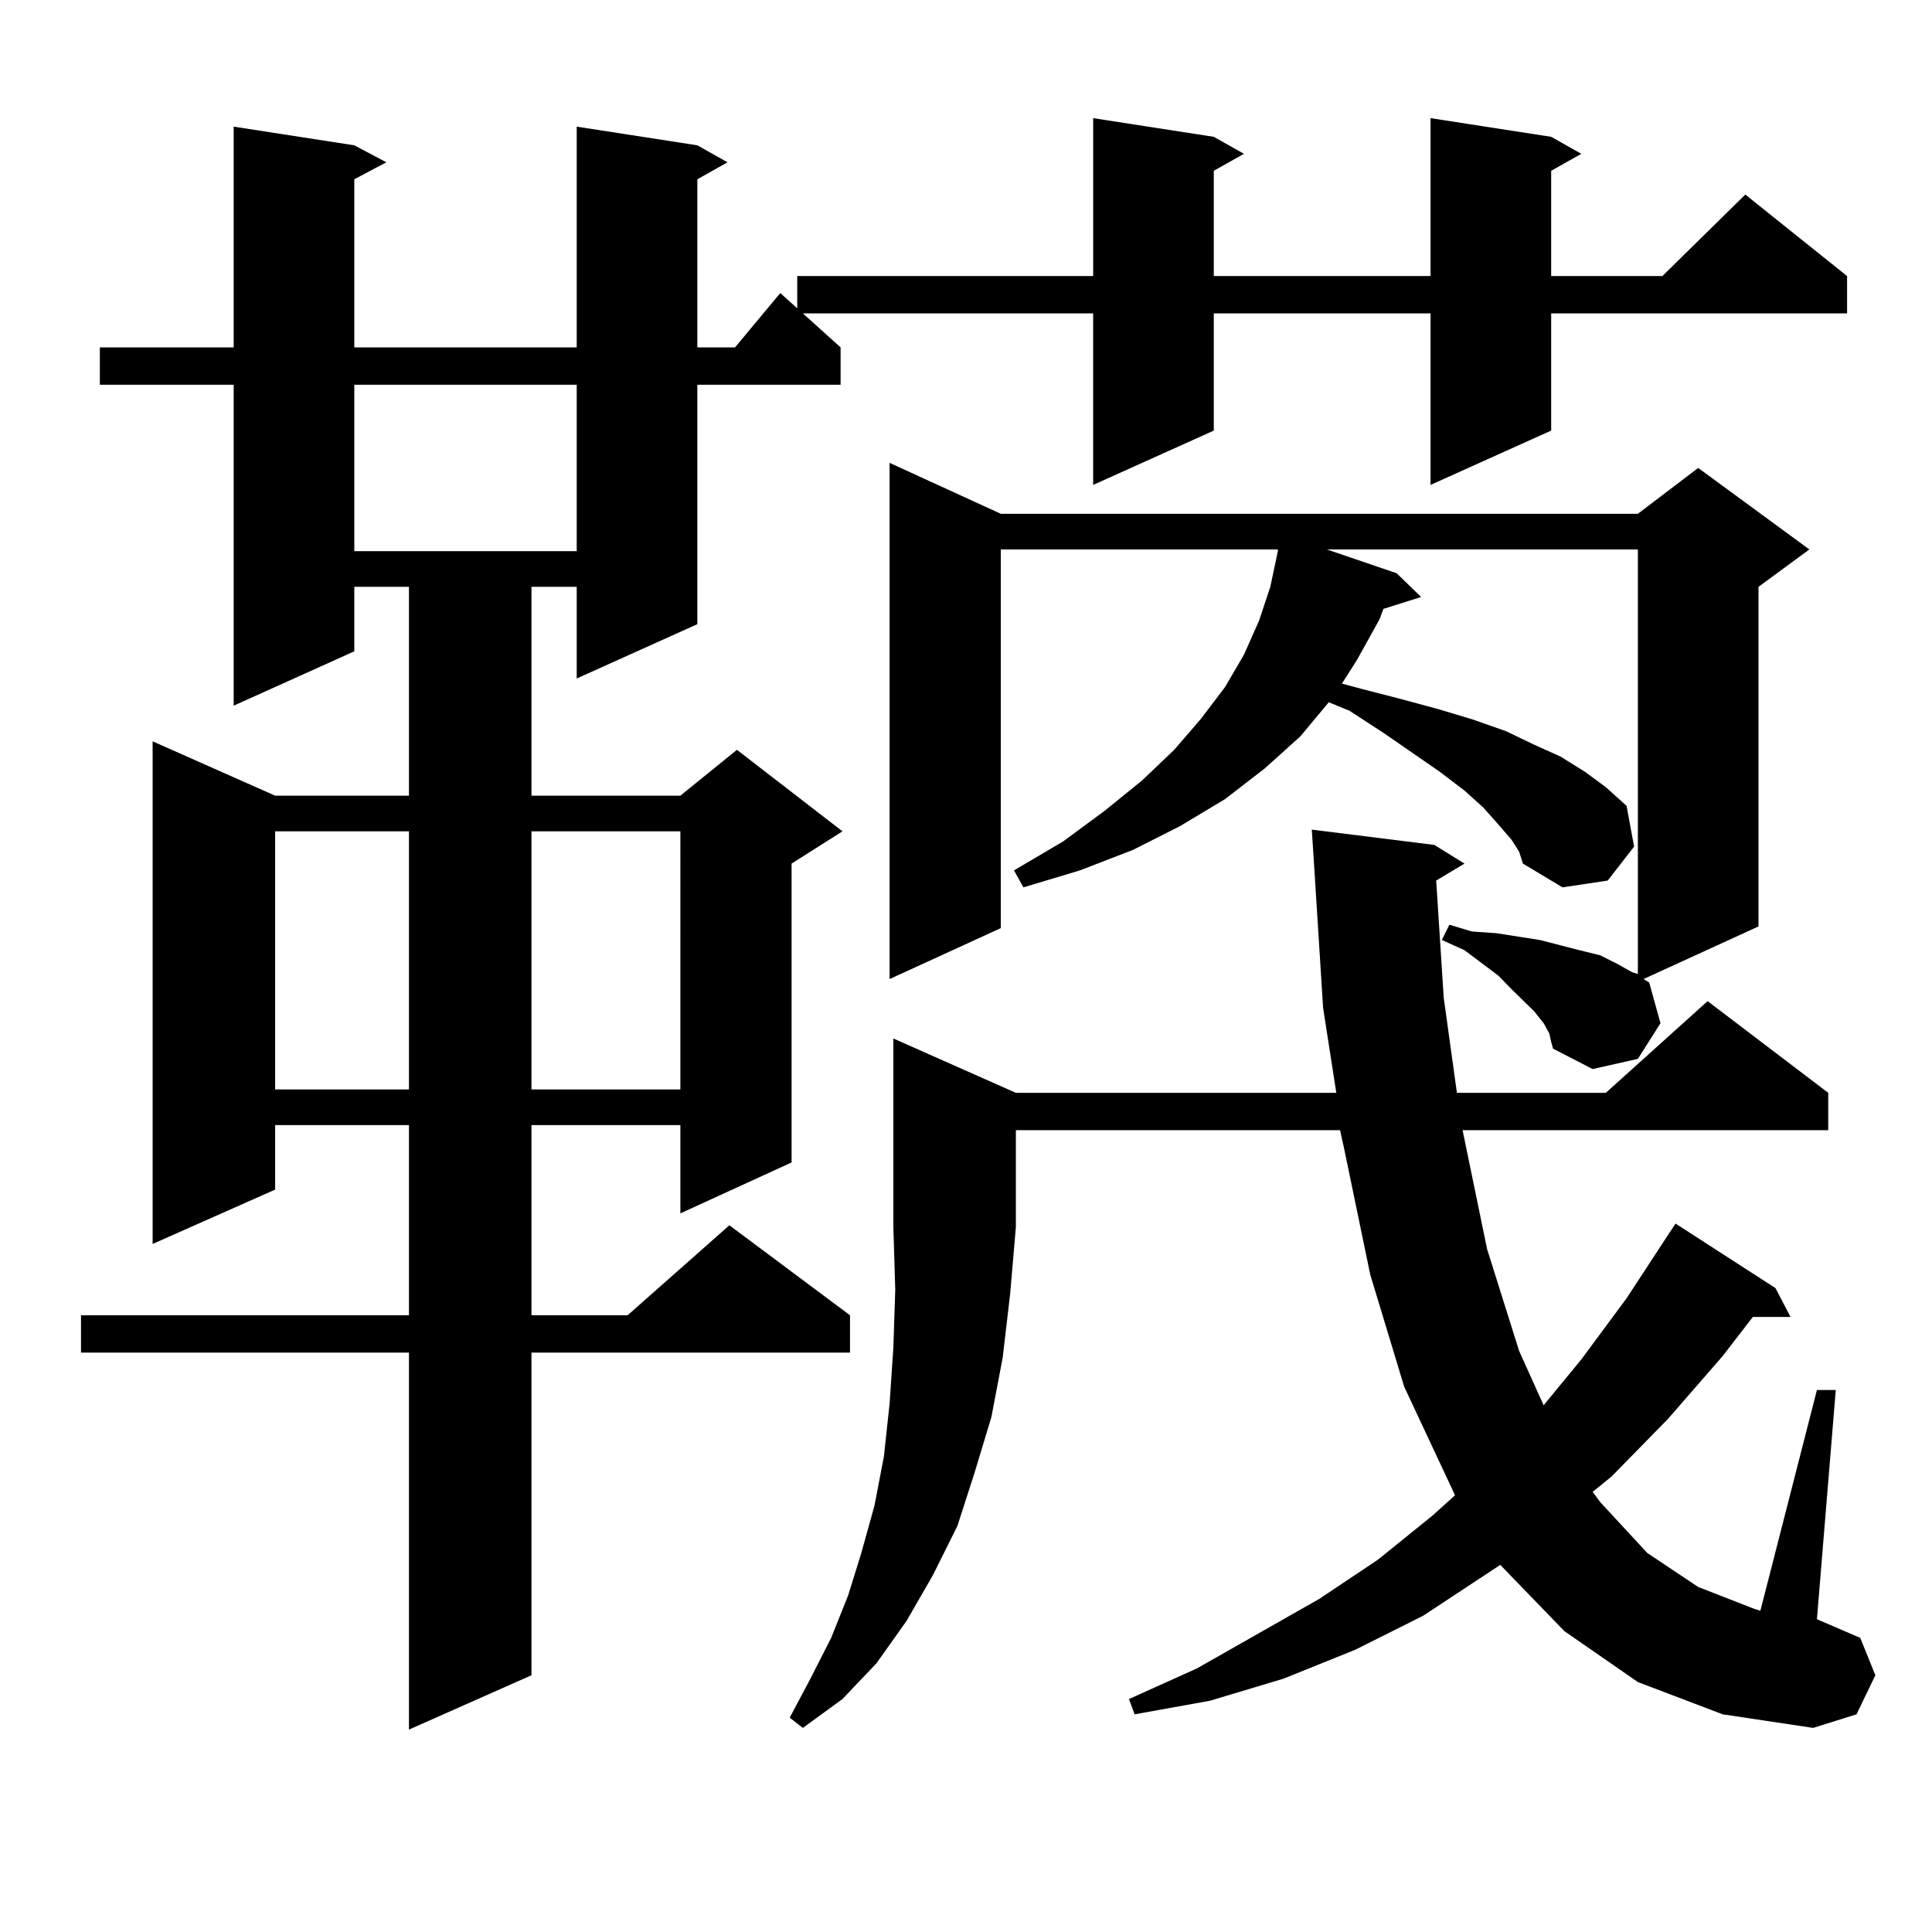
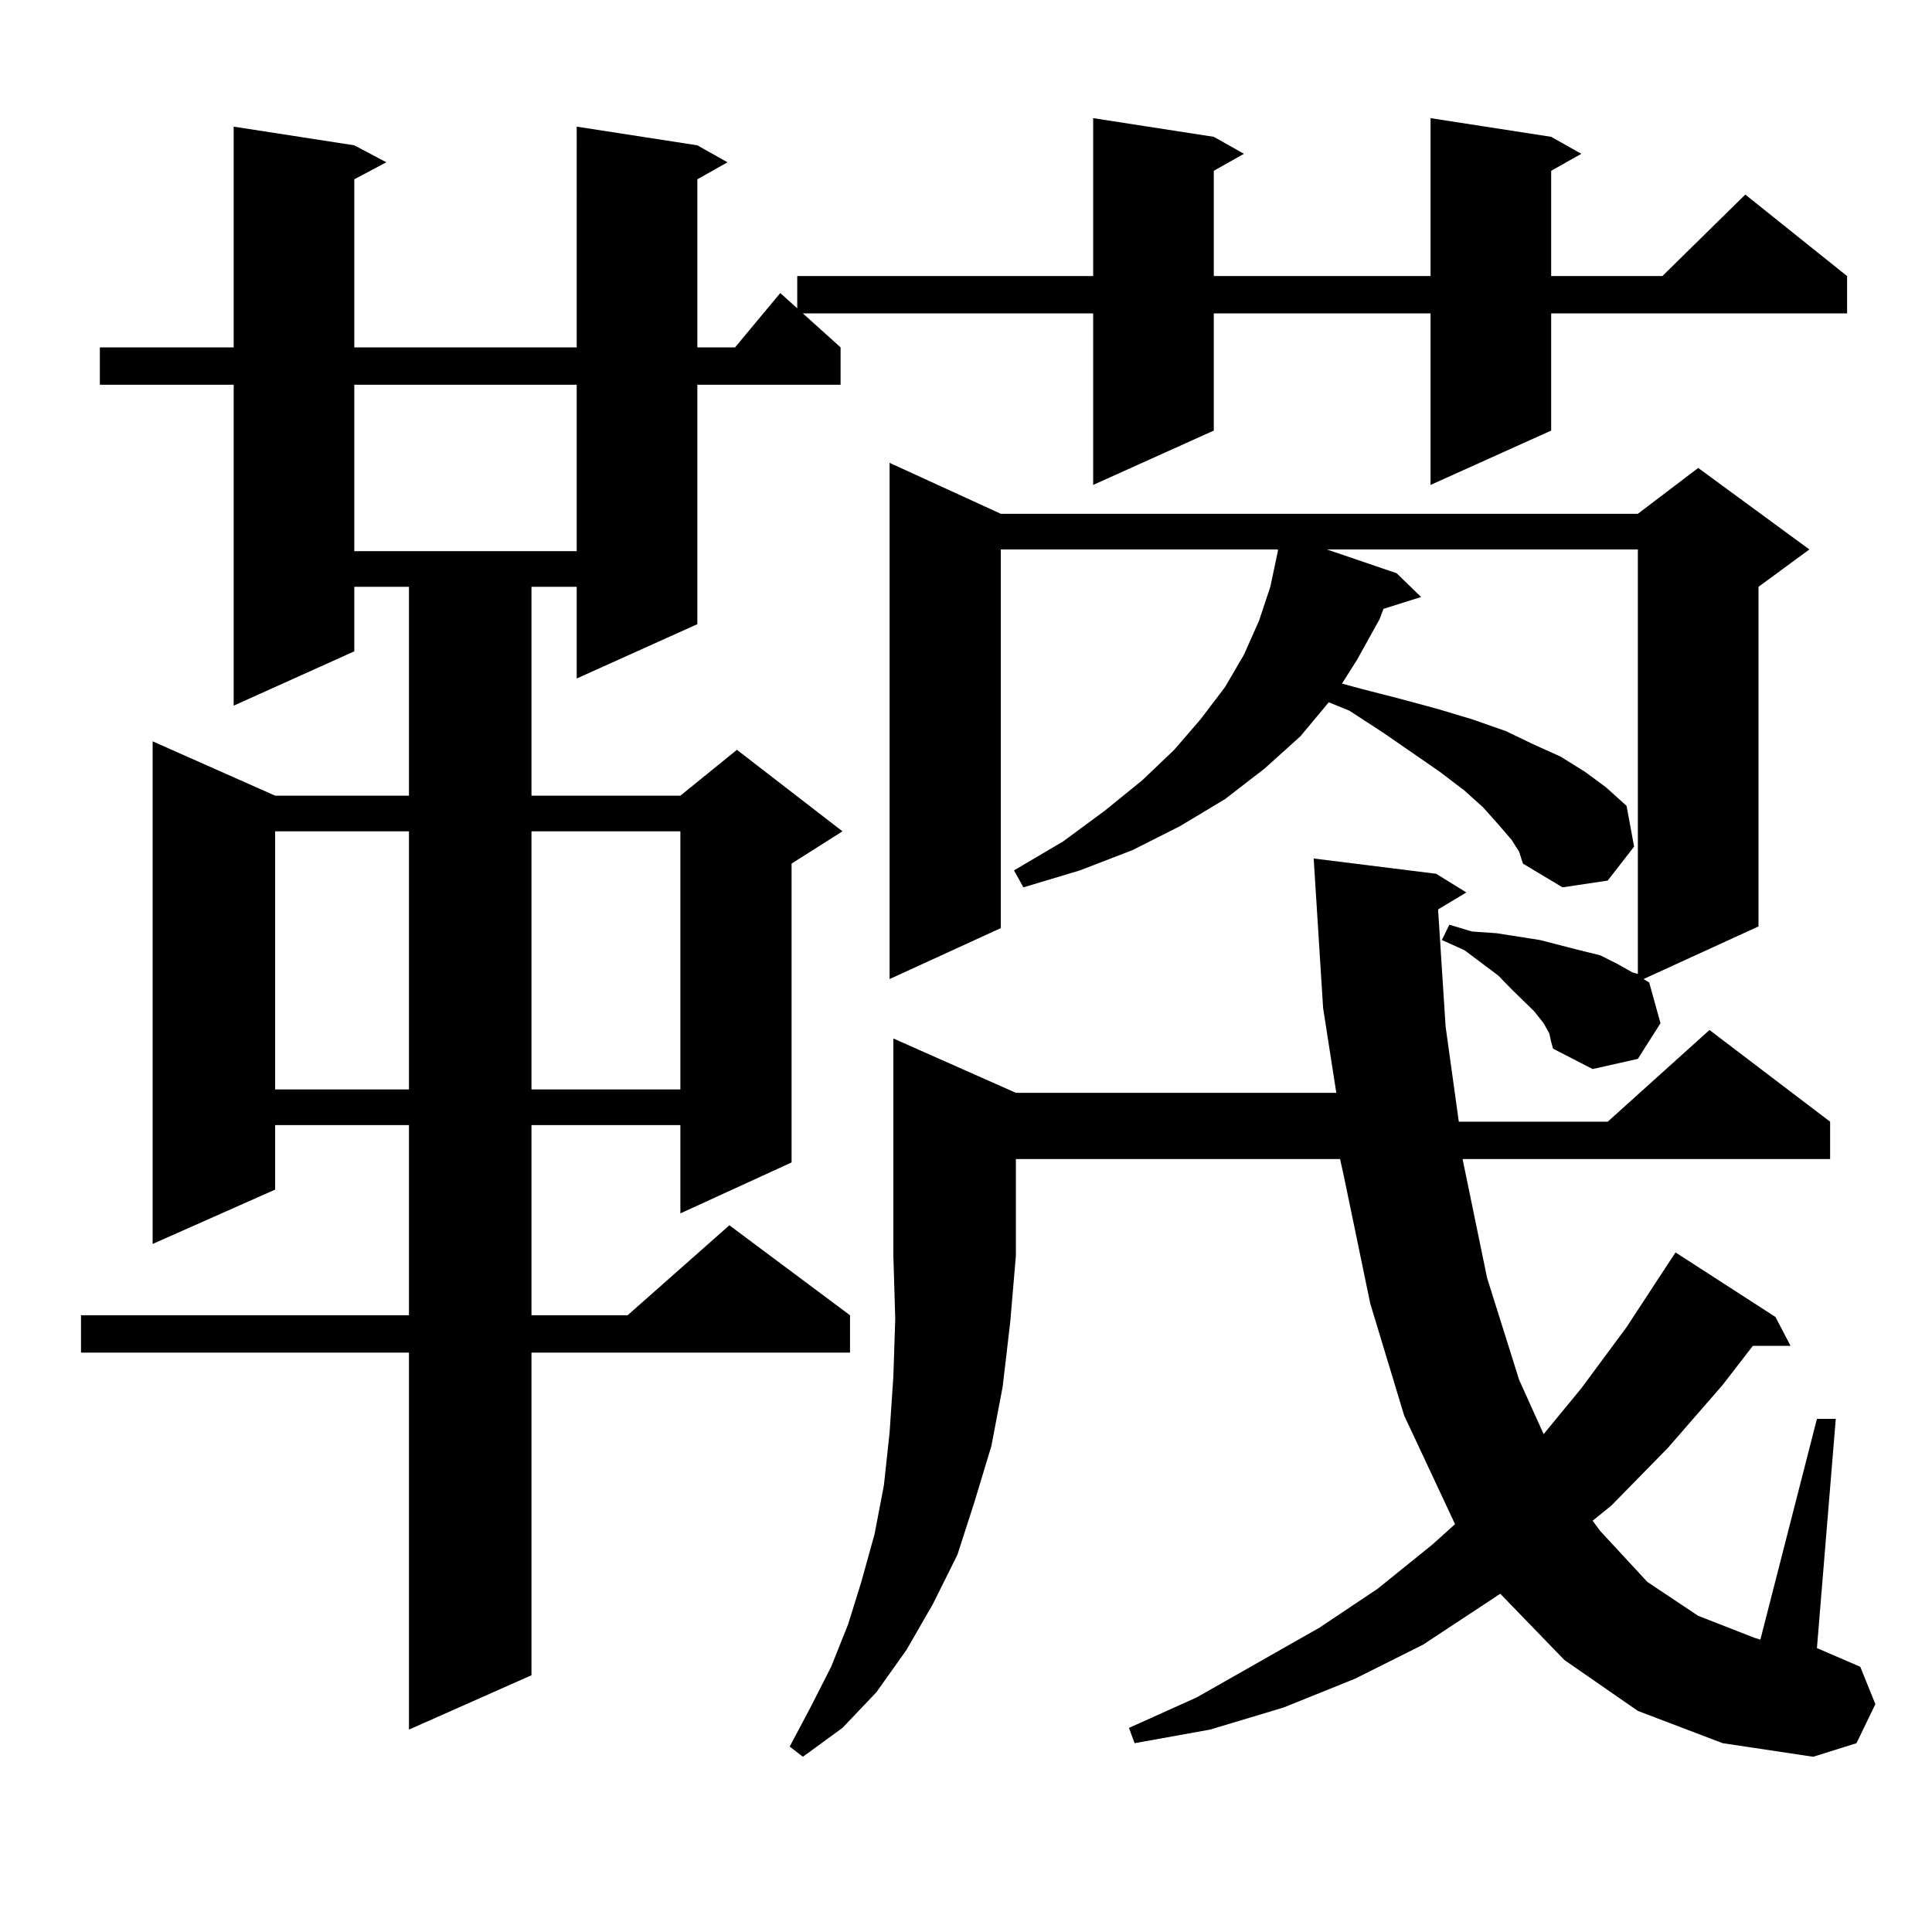
<svg xmlns="http://www.w3.org/2000/svg" version="1.1" id="图层_1" x="0px" y="0px" width="1000px" height="1000px" viewBox="0 0 1000 1000" enable-background="new 0 0 1000 1000" xml:space="preserve">
-   <path d="M802.883,70.82l15.609,8.789l-15.609,8.789v54.492h57.56l42.926-42.188l52.682,42.188v19.336H802.883v60.645l-62.438,28.125  v-88.77H628.253v60.645l-62.438,28.125v-88.77h-150.24l19.512,17.578v19.336h-74.145v123.926l-62.438,28.125V303.73h-23.414v108.105  h77.071l29.268-23.73l54.633,42.188l-26.341,16.699V601.68l-57.56,26.367v-45.703h-77.071v98.438h49.755l52.682-46.582  l62.438,46.582v19.336H275.091v166.992l-63.413,28.125V700.117H41.926v-19.336h169.752v-98.438h-69.267v33.398l-63.413,28.125  V383.711l63.413,28.125h69.267V303.73h-28.292v33.398l-62.438,28.125V199.141H51.682v-19.336h69.267V65.547l62.438,9.668  l16.585,8.789l-16.585,8.789v87.012h115.119V65.547l62.438,9.668l15.609,8.789l-15.609,8.789v87.012h19.512l23.414-28.125l8.78,7.91  v-16.699h153.167V61.152l62.438,9.668l15.609,8.789l-15.609,8.789v54.492h112.192V61.152L802.883,70.82z M142.412,430.293v133.594  h69.267V430.293H142.412z M183.386,199.141v86.133h115.119v-86.133H183.386z M275.091,430.293v133.594h77.071V430.293H275.091z   M525.816,565.645h165.85l-6.829-43.945l-4.878-77.344l-0.976-14.941l63.413,7.91l15.609,9.668l-14.634,8.789l3.902,60.645  l6.829,49.219h77.071l52.682-47.461l62.438,47.461v19.336H757.03l12.683,61.523l16.585,52.734l12.683,28.125l19.512-23.73  l23.414-31.641l22.438-34.277l2.927-4.395l51.706,33.398l7.805,14.941h-19.512l-15.609,20.215l-28.292,32.52l-29.268,29.883  l-9.756,7.91l3.902,5.273l24.39,26.367l26.341,17.578l29.268,11.426l2.927,0.879l29.268-114.258h9.756l-9.756,118.652l22.438,9.668  l7.805,19.336l-9.756,20.215l-22.438,7.031l-46.828-7.031l-43.901-16.699l-38.048-26.367l-33.17-34.277l-39.999,26.367  l-35.121,17.578l-37.072,14.941l-38.048,11.426l-39.023,7.031l-2.927-7.91l35.121-15.82l63.413-36.035l30.243-20.215l28.292-22.852  l11.707-10.547l-26.341-56.25l-17.561-58.008l-13.658-65.918l-1.951-8.789H525.816v50.098l-2.927,34.277l-3.902,33.398  l-5.854,30.762l-8.78,29.004l-8.78,27.246l-12.683,25.488l-13.658,23.73l-15.609,21.973l-17.561,18.457l-20.487,14.941l-6.829-5.273  l10.731-20.215l10.731-21.094l8.78-21.973l6.829-21.973l6.829-24.609l4.878-25.488l2.927-27.246l1.951-29.004l0.976-29.883  l-0.976-32.52V537.52L525.816,565.645z M801.907,534.883l-2.927-5.273l-4.878-6.152l-11.707-11.426L775.566,505l-17.561-13.184  l-11.707-5.273l3.902-7.91l11.707,3.516l12.683,0.879l22.438,3.516l20.487,5.273l10.731,2.637l8.78,4.395l7.805,4.395l2.927,0.879  V284.395H686.788l36.097,12.305l12.683,12.305l-19.512,6.152l-1.951,5.273l-11.707,21.094l-7.805,12.305l9.756,2.637l20.487,5.273  l19.512,5.273l17.561,5.273l17.561,6.152l14.634,7.031l13.658,6.152l12.683,7.91l10.731,7.91l10.731,9.668l3.902,21.094  l-13.658,17.578l-23.414,3.516l-20.487-12.305l-1.951-6.152l-3.902-6.152l-6.829-7.91l-7.805-8.789l-9.756-8.789l-12.683-9.668  l-29.268-20.215l-17.561-11.426l-10.731-4.395l-14.634,17.578l-18.536,16.699l-20.487,15.82l-23.414,14.063l-24.39,12.305  l-27.316,10.547l-29.268,8.789l-4.878-8.789l25.365-14.941l21.463-15.82l19.512-15.82l16.585-15.82l13.658-15.82l12.683-16.699  l9.756-16.699l7.805-17.578l5.854-17.578l3.902-18.457v-0.879H518.012v195.996l-57.56,26.367V239.57l57.56,26.367H847.76  l31.219-23.73l57.56,42.188l-26.341,19.336v175.781l-59.511,27.246l2.927,1.758l5.854,21.094l-11.707,18.457l-23.414,5.273  l-20.487-10.547l-0.976-3.516L801.907,534.883z" />
+   <path d="M802.883,70.82l15.609,8.789l-15.609,8.789v54.492h57.56l42.926-42.188l52.682,42.188v19.336H802.883v60.645l-62.438,28.125  v-88.77H628.253v60.645l-62.438,28.125v-88.77h-150.24l19.512,17.578v19.336h-74.145v123.926l-62.438,28.125V303.73h-23.414v108.105  h77.071l29.268-23.73l54.633,42.188l-26.341,16.699V601.68l-57.56,26.367v-45.703h-77.071v98.438h49.755l52.682-46.582  l62.438,46.582v19.336H275.091v166.992l-63.413,28.125V700.117H41.926v-19.336h169.752v-98.438h-69.267v33.398l-63.413,28.125  V383.711l63.413,28.125h69.267V303.73h-28.292v33.398l-62.438,28.125V199.141H51.682v-19.336h69.267V65.547l62.438,9.668  l16.585,8.789l-16.585,8.789v87.012h115.119V65.547l62.438,9.668l15.609,8.789l-15.609,8.789v87.012h19.512l23.414-28.125l8.78,7.91  v-16.699h153.167V61.152l62.438,9.668l15.609,8.789l-15.609,8.789v54.492h112.192V61.152L802.883,70.82z M142.412,430.293v133.594  h69.267V430.293H142.412z M183.386,199.141v86.133h115.119v-86.133H183.386z M275.091,430.293v133.594h77.071V430.293H275.091z   M525.816,565.645h165.85l-6.829-43.945l-4.878-77.344l63.413,7.91l15.609,9.668l-14.634,8.789l3.902,60.645  l6.829,49.219h77.071l52.682-47.461l62.438,47.461v19.336H757.03l12.683,61.523l16.585,52.734l12.683,28.125l19.512-23.73  l23.414-31.641l22.438-34.277l2.927-4.395l51.706,33.398l7.805,14.941h-19.512l-15.609,20.215l-28.292,32.52l-29.268,29.883  l-9.756,7.91l3.902,5.273l24.39,26.367l26.341,17.578l29.268,11.426l2.927,0.879l29.268-114.258h9.756l-9.756,118.652l22.438,9.668  l7.805,19.336l-9.756,20.215l-22.438,7.031l-46.828-7.031l-43.901-16.699l-38.048-26.367l-33.17-34.277l-39.999,26.367  l-35.121,17.578l-37.072,14.941l-38.048,11.426l-39.023,7.031l-2.927-7.91l35.121-15.82l63.413-36.035l30.243-20.215l28.292-22.852  l11.707-10.547l-26.341-56.25l-17.561-58.008l-13.658-65.918l-1.951-8.789H525.816v50.098l-2.927,34.277l-3.902,33.398  l-5.854,30.762l-8.78,29.004l-8.78,27.246l-12.683,25.488l-13.658,23.73l-15.609,21.973l-17.561,18.457l-20.487,14.941l-6.829-5.273  l10.731-20.215l10.731-21.094l8.78-21.973l6.829-21.973l6.829-24.609l4.878-25.488l2.927-27.246l1.951-29.004l0.976-29.883  l-0.976-32.52V537.52L525.816,565.645z M801.907,534.883l-2.927-5.273l-4.878-6.152l-11.707-11.426L775.566,505l-17.561-13.184  l-11.707-5.273l3.902-7.91l11.707,3.516l12.683,0.879l22.438,3.516l20.487,5.273l10.731,2.637l8.78,4.395l7.805,4.395l2.927,0.879  V284.395H686.788l36.097,12.305l12.683,12.305l-19.512,6.152l-1.951,5.273l-11.707,21.094l-7.805,12.305l9.756,2.637l20.487,5.273  l19.512,5.273l17.561,5.273l17.561,6.152l14.634,7.031l13.658,6.152l12.683,7.91l10.731,7.91l10.731,9.668l3.902,21.094  l-13.658,17.578l-23.414,3.516l-20.487-12.305l-1.951-6.152l-3.902-6.152l-6.829-7.91l-7.805-8.789l-9.756-8.789l-12.683-9.668  l-29.268-20.215l-17.561-11.426l-10.731-4.395l-14.634,17.578l-18.536,16.699l-20.487,15.82l-23.414,14.063l-24.39,12.305  l-27.316,10.547l-29.268,8.789l-4.878-8.789l25.365-14.941l21.463-15.82l19.512-15.82l16.585-15.82l13.658-15.82l12.683-16.699  l9.756-16.699l7.805-17.578l5.854-17.578l3.902-18.457v-0.879H518.012v195.996l-57.56,26.367V239.57l57.56,26.367H847.76  l31.219-23.73l57.56,42.188l-26.341,19.336v175.781l-59.511,27.246l2.927,1.758l5.854,21.094l-11.707,18.457l-23.414,5.273  l-20.487-10.547l-0.976-3.516L801.907,534.883z" />
</svg>